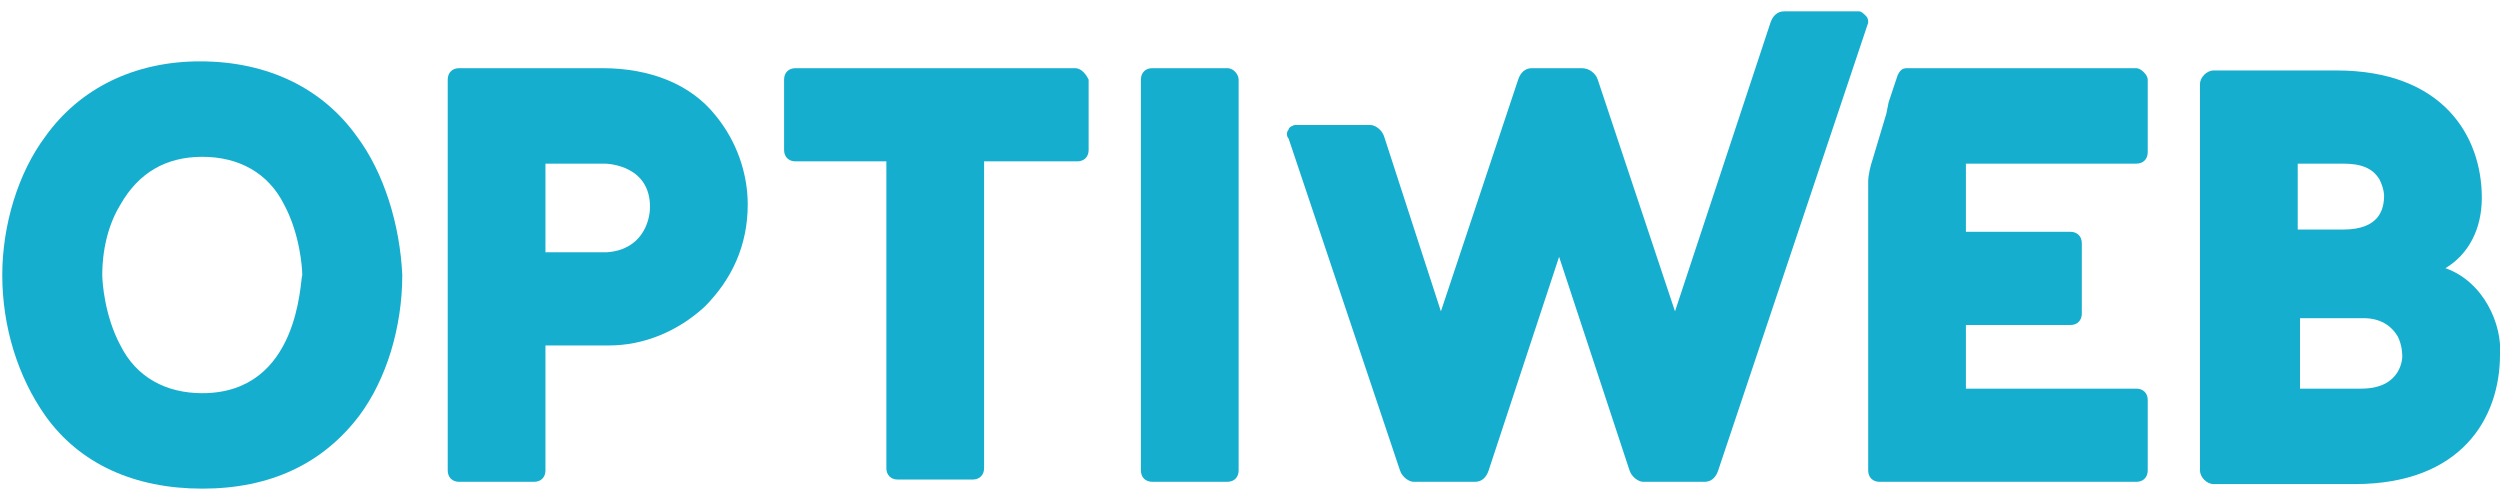
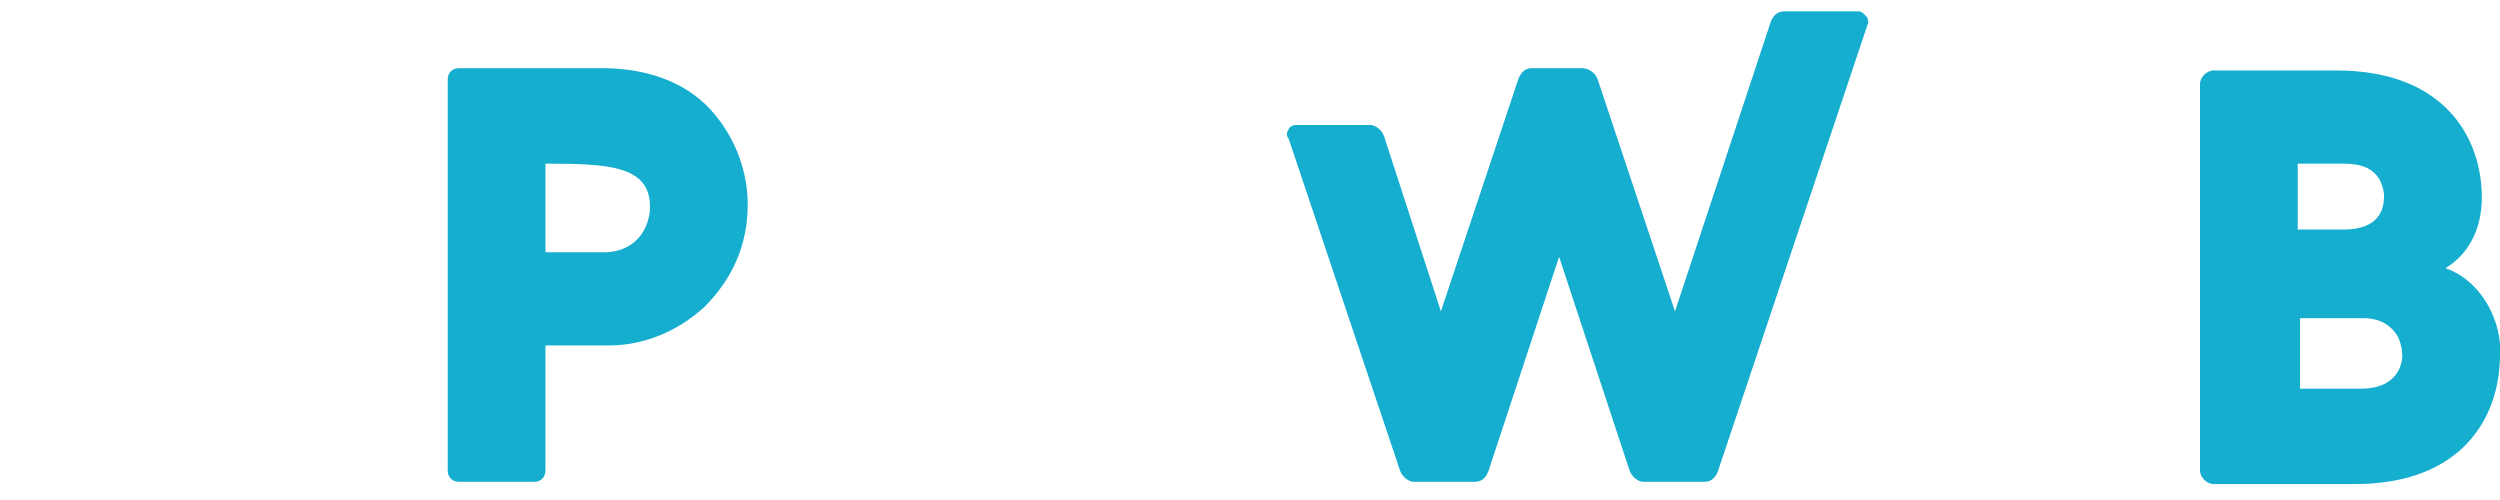
<svg xmlns="http://www.w3.org/2000/svg" width="110px" height="22px" viewBox="0 0 110 22" version="1.1">
  <title>Optiweb-logo</title>
  <desc>Created with Sketch.</desc>
  <g id="#polnaskatla" stroke="none" stroke-width="1" fill="none" fill-rule="evenodd">
    <g id="Artboard" transform="translate(-459, -57)" fill="#15AECF" fill-rule="nonzero">
      <g id="Optiweb-logo" transform="translate(459, 57)">
-         <path d="M15.7,6 C14.2,3.9 11.8,2.7 8.8,2.7 C5.9,2.7 3.5,3.9 2,6 C0.8,7.6 0.1,9.9 0.1,12.1 C0.1,14.4 0.8,16.6 2,18.3 C3.5,20.4 5.9,21.5 8.9,21.5 C11.9,21.5 14.2,20.4 15.8,18.3 C17,16.7 17.7,14.4 17.7,12.1 C17.6,9.9 16.9,7.6 15.7,6 Z M8.9,17.3 C7.3,17.3 6,16.6 5.3,15.2 C4.6,13.9 4.5,12.4 4.5,12.1 C4.5,11.8 4.5,10.3 5.3,9 C6.1,7.6 7.3,6.9 8.9,6.9 C10.5,6.9 11.8,7.6 12.5,9 C13.2,10.3 13.3,11.8 13.3,12.1 C13.2,12.3 13.2,17.3 8.9,17.3 Z" id="Shape" />
-         <path d="M31.5,5.1 C30.4,3.7 28.6,3 26.5,3 L20.2,3 C19.9,3 19.7,3.2 19.7,3.5 L19.7,20.7 C19.7,21 19.9,21.2 20.2,21.2 L23.5,21.2 C23.8,21.2 24,21 24,20.7 L24,15.2 L26.8,15.2 C28.3,15.2 29.8,14.6 31,13.5 C32.2,12.3 32.9,10.8 32.9,9 C32.9,7.6 32.4,6.2 31.5,5.1 Z M26.7,11.1 L24,11.1 L24,7.2 L26.6,7.2 C26.8,7.2 28.6,7.3 28.6,9.1 C28.6,9.8 28.2,11 26.7,11.1 Z" id="Shape" />
-         <path d="M47.3,3 L35,3 C34.7,3 34.5,3.2 34.5,3.5 L34.5,6.6 C34.5,6.9 34.7,7.1 35,7.1 L39,7.1 L39,20.6 C39,20.9 39.2,21.1 39.5,21.1 L42.8,21.1 C43.1,21.1 43.3,20.9 43.3,20.6 L43.3,7.1 L47.4,7.1 C47.7,7.1 47.9,6.9 47.9,6.6 L47.9,3.5 C47.8,3.3 47.6,3 47.3,3 Z" id="Path" />
-         <path d="M54,3 L50.7,3 C50.4,3 50.2,3.2 50.2,3.5 L50.2,20.7 C50.2,21 50.4,21.2 50.7,21.2 L54,21.2 C54.3,21.2 54.5,21 54.5,20.7 L54.5,3.5 C54.5,3.3 54.3,3 54,3 Z" id="Path" />
+         <path d="M31.5,5.1 C30.4,3.7 28.6,3 26.5,3 L20.2,3 C19.9,3 19.7,3.2 19.7,3.5 L19.7,20.7 C19.7,21 19.9,21.2 20.2,21.2 L23.5,21.2 C23.8,21.2 24,21 24,20.7 L24,15.2 L26.8,15.2 C28.3,15.2 29.8,14.6 31,13.5 C32.2,12.3 32.9,10.8 32.9,9 C32.9,7.6 32.4,6.2 31.5,5.1 Z M26.7,11.1 L24,11.1 L24,7.2 C26.8,7.2 28.6,7.3 28.6,9.1 C28.6,9.8 28.2,11 26.7,11.1 Z" id="Shape" />
        <path d="M82.1,0.7 C82,0.6 81.9,0.5 81.8,0.5 L78.5,0.5 C78.2,0.5 78,0.7 77.9,1 L73.7,13.7 L70.3,3.5 C70.2,3.2 69.9,3 69.6,3 L67.4,3 C67.1,3 66.9,3.2 66.8,3.5 L63.4,13.7 L60.9,6 C60.8,5.7 60.5,5.5 60.3,5.5 L57,5.5 C56.9,5.5 56.7,5.6 56.7,5.7 C56.6,5.8 56.6,6 56.7,6.1 L61.6,20.7 C61.7,21 62,21.2 62.2,21.2 L64.9,21.2 C65.2,21.2 65.4,21 65.5,20.7 L68.6,11.3 L71.7,20.7 C71.8,21 72.1,21.2 72.3,21.2 L75,21.2 C75.3,21.2 75.5,21 75.6,20.7 L82.2,1 C82.2,0.9 82.2,0.8 82.1,0.7 Z" id="Path" />
-         <path d="M94,7.2 C94.3,7.2 94.5,7 94.5,6.7 L94.5,3.5 C94.5,3.3 94.2,3 94,3 L85.7,3 L83.9,3 C83.7,3 83.6,3.1 83.5,3.3 L83.1,4.5 L83,5 L82.4,7 C82.3,7.3 82.2,7.7 82.2,8 L82.2,13.1 L82.2,13.6 L82.2,20.7 C82.2,21 82.4,21.2 82.7,21.2 L94,21.2 C94.3,21.2 94.5,21 94.5,20.7 L94.5,17.6 C94.5,17.3 94.3,17.1 94,17.1 L86.5,17.1 L86.5,14.3 L91.1,14.3 C91.4,14.3 91.6,14.1 91.6,13.8 L91.6,10.7 C91.6,10.4 91.4,10.2 91.1,10.2 L86.5,10.2 L86.5,7.2 L94,7.2 Z" id="Path" />
        <path d="M107.6,11.8 C108.6,11.2 109.2,10.1 109.2,8.7 C109.2,6 107.5,3.1 102.8,3.1 L97.4,3.1 C97.1,3.1 96.8,3.4 96.8,3.7 L96.8,20.7 C96.8,21 97.1,21.3 97.4,21.3 L103.6,21.3 C108.3,21.3 110,18.4 110,15.6 C110.1,14.3 109.3,12.4 107.6,11.8 Z M101.2,7.2 L103.1,7.2 C103.9,7.2 104.4,7.4 104.7,7.9 C104.9,8.3 104.9,8.6 104.9,8.6 C104.9,9.2 104.7,10.1 103.1,10.1 L101.1,10.1 L101.1,7.2 L101.2,7.2 Z M103.9,17.1 L101.2,17.1 L101.2,14 L104,14 C104.7,14 105.2,14.3 105.5,14.8 C105.7,15.2 105.7,15.6 105.7,15.7 C105.7,15.7 105.7,17.1 103.9,17.1 Z" id="Shape" />
      </g>
    </g>
  </g>
</svg>